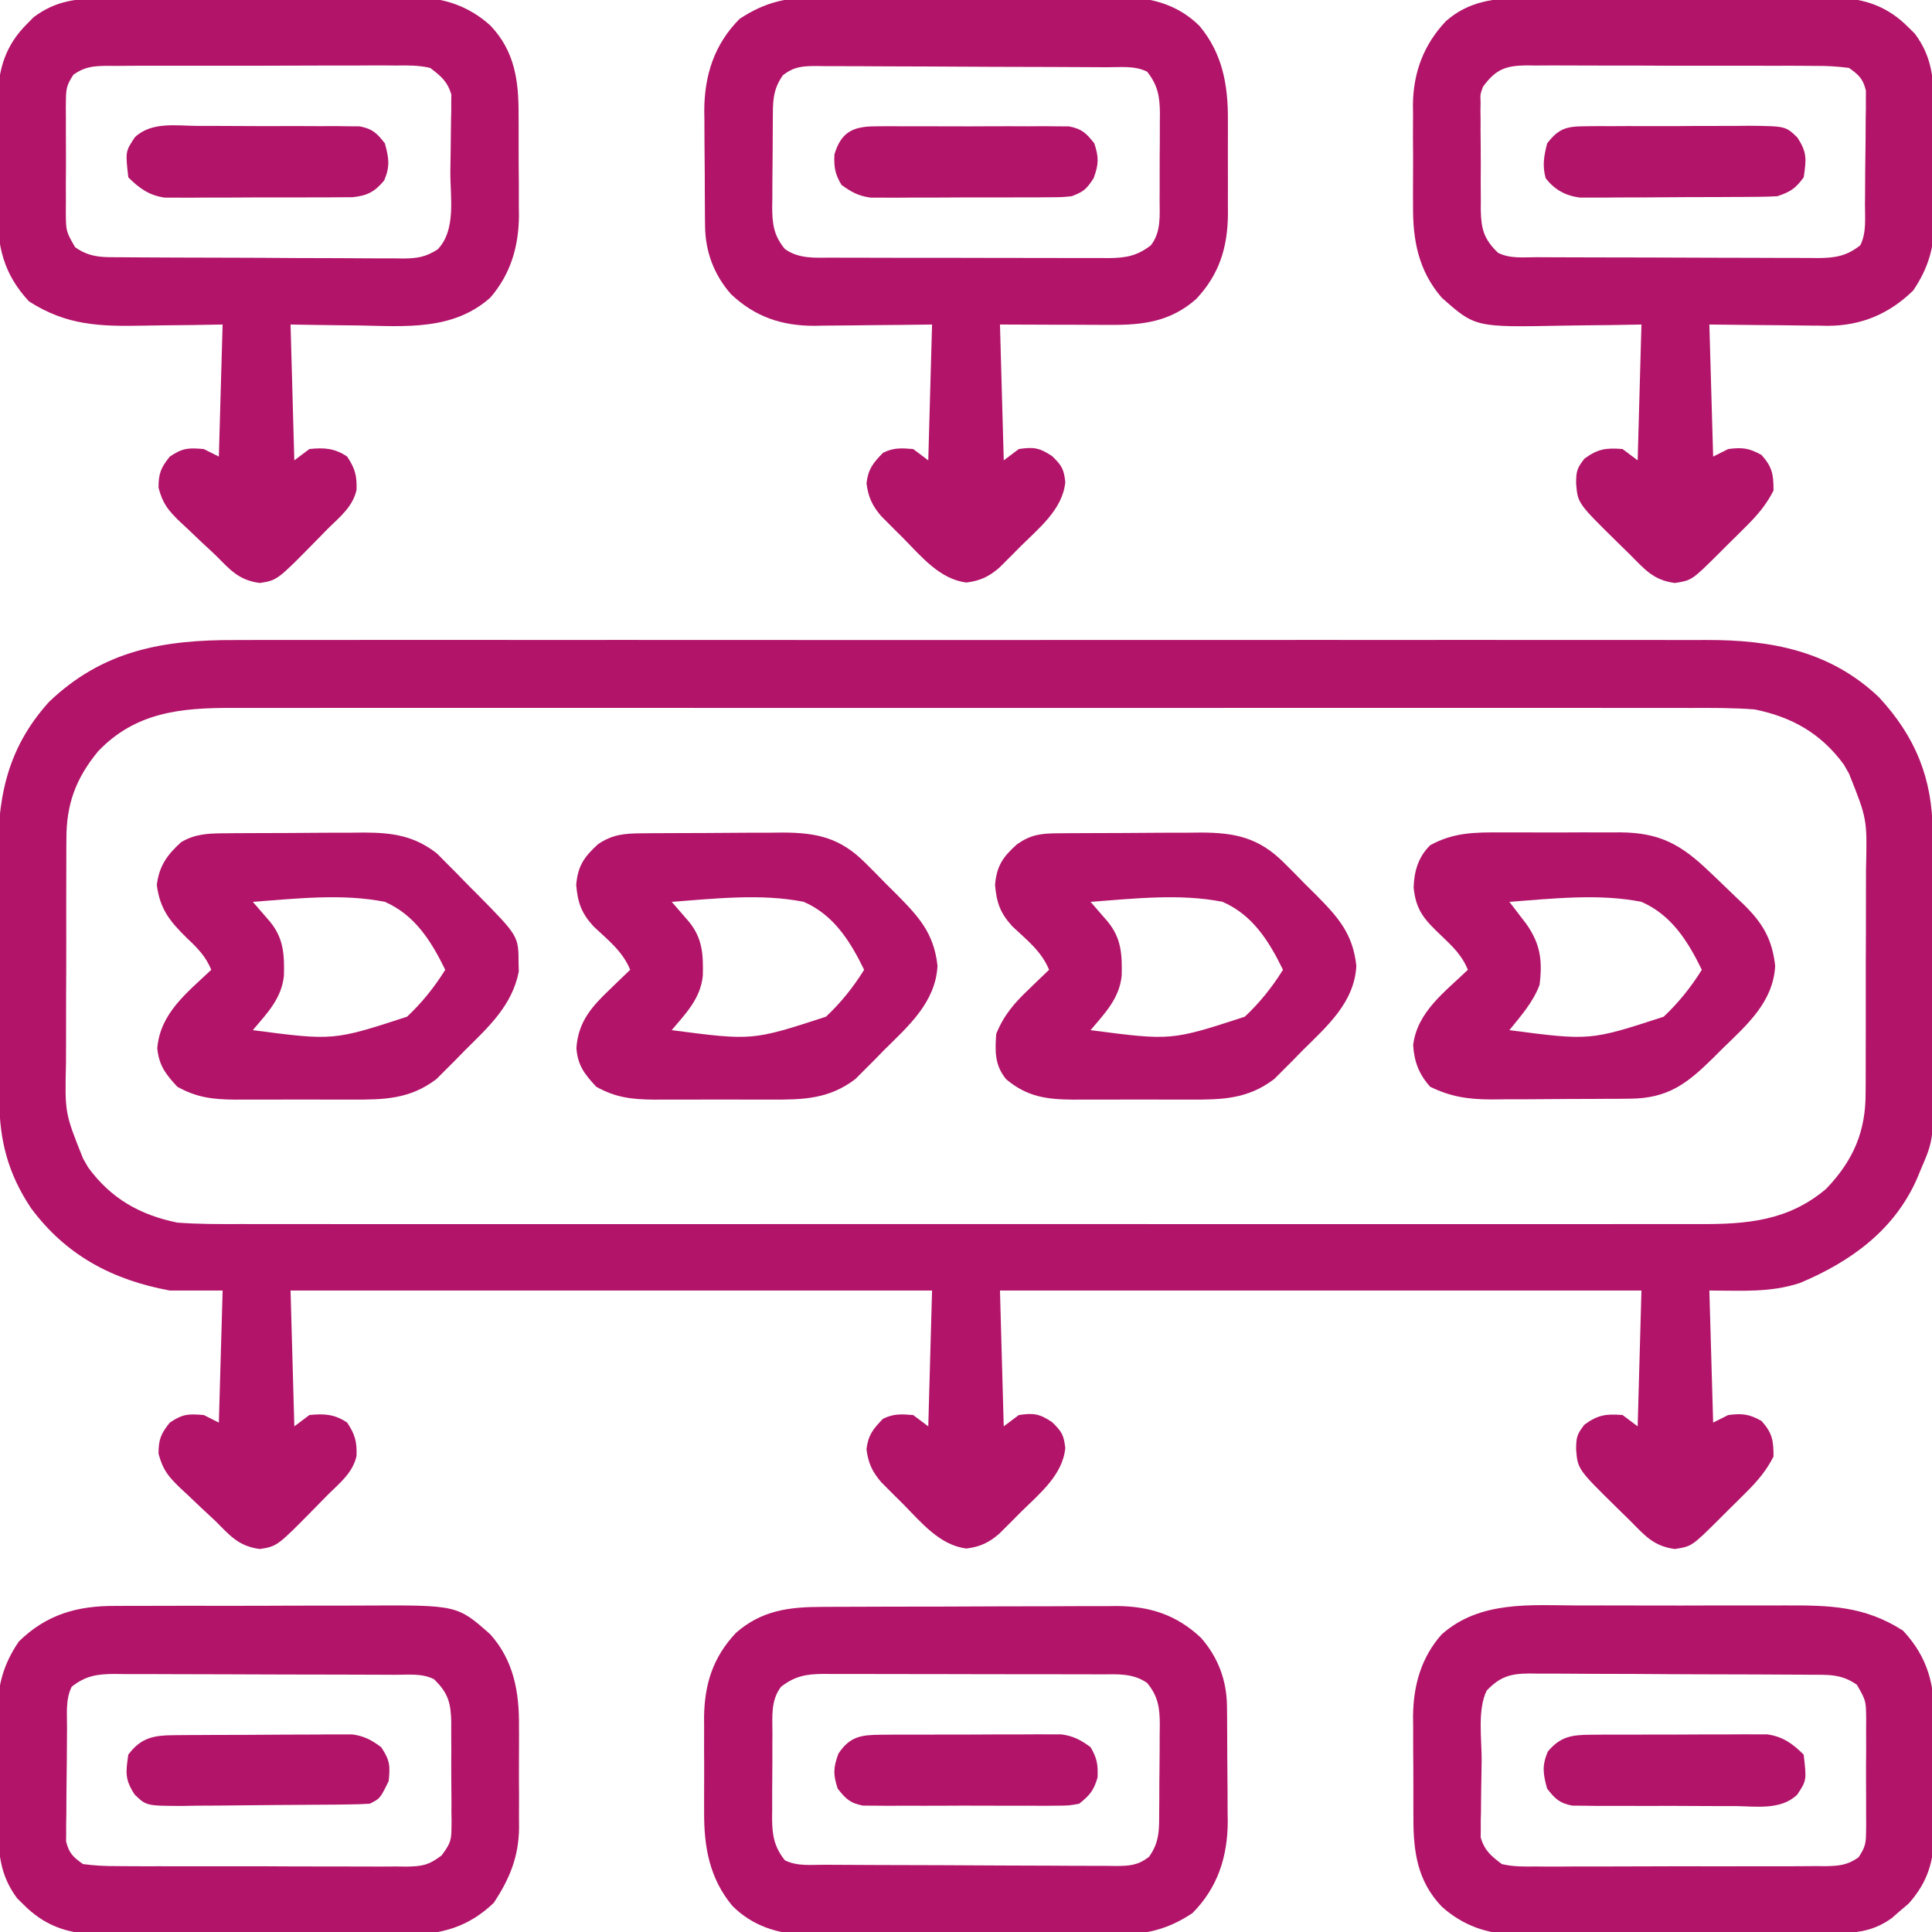
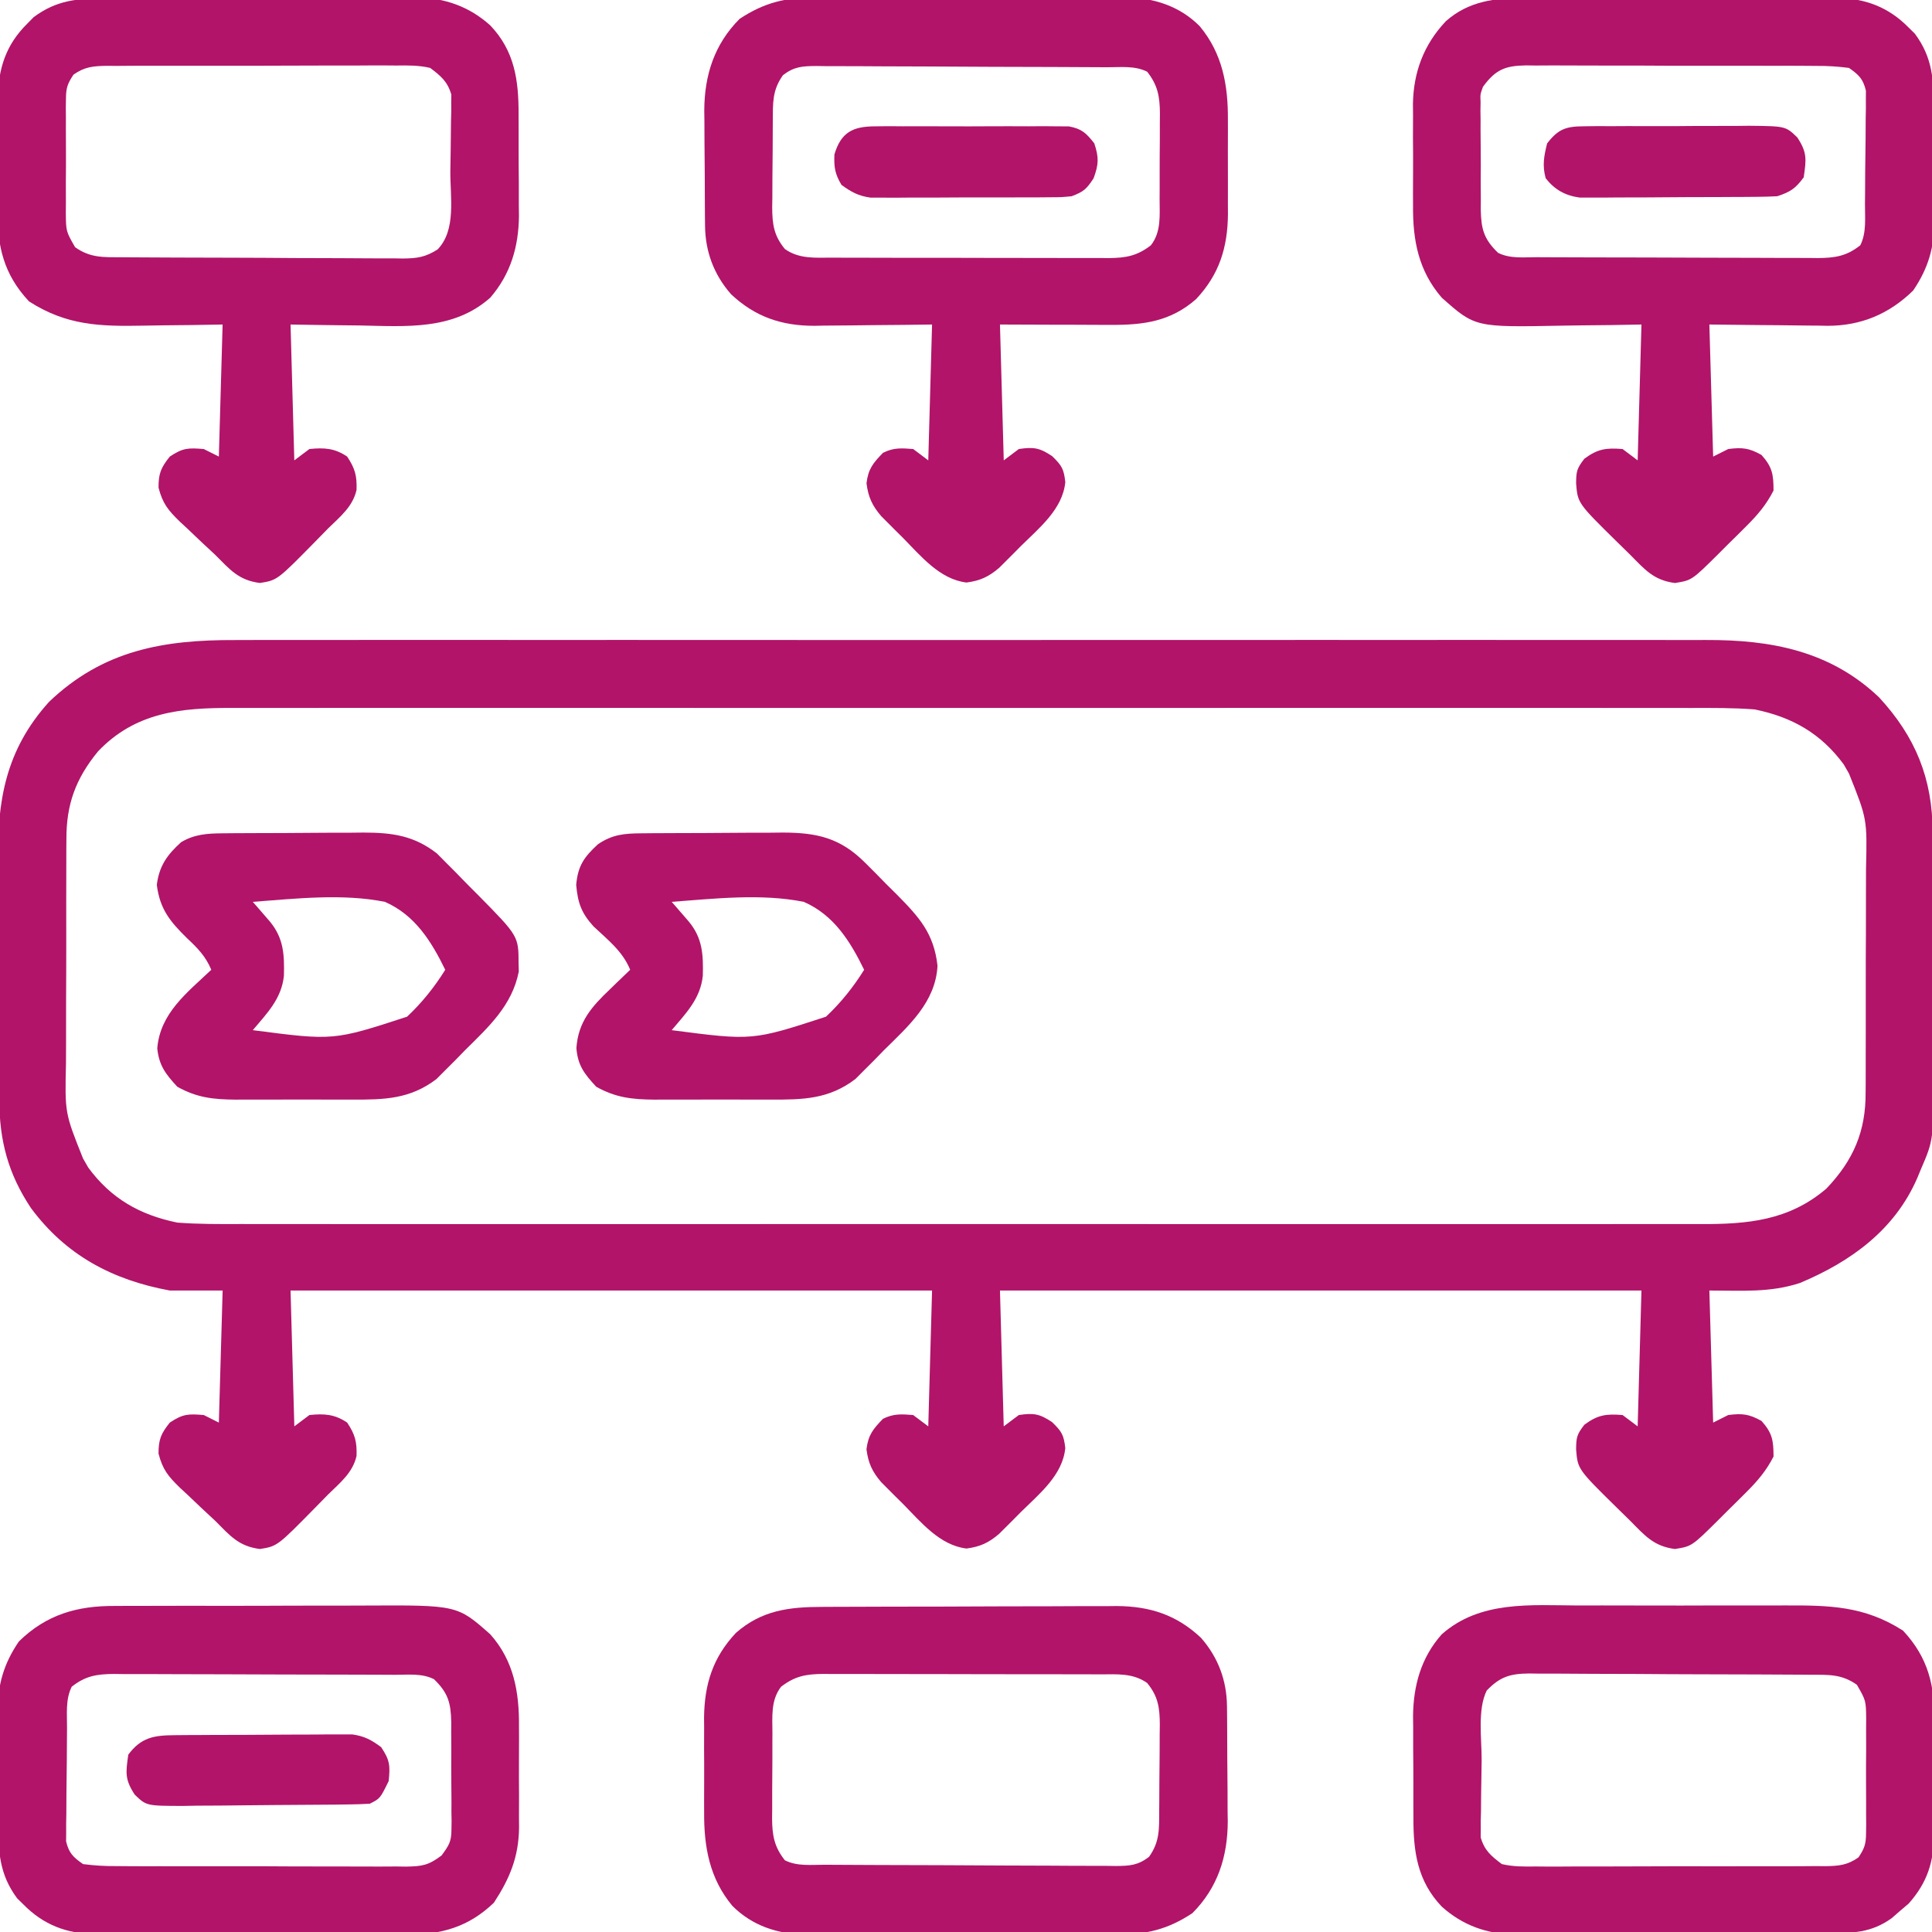
<svg xmlns="http://www.w3.org/2000/svg" width="72" height="72" viewBox="0 0 72 72" fill="none">
  <g clip-path="url(#clip0_593_711)">
    <path d="M8.773 23.853C9.018 23.852 9.263 23.852 9.508 23.851C10.178 23.849 10.847 23.85 11.517 23.851C12.24 23.852 12.964 23.851 13.687 23.849C15.103 23.848 16.519 23.848 17.935 23.849C19.086 23.85 20.237 23.85 21.388 23.85C21.552 23.85 21.716 23.85 21.885 23.85C22.218 23.849 22.551 23.849 22.884 23.849C26.007 23.848 29.129 23.849 32.251 23.852C34.928 23.854 37.606 23.853 40.283 23.851C43.394 23.849 46.505 23.848 49.617 23.849C49.948 23.85 50.28 23.85 50.612 23.85C50.776 23.85 50.939 23.85 51.107 23.85C52.256 23.85 53.406 23.85 54.555 23.849C55.956 23.848 57.357 23.848 58.758 23.85C59.473 23.851 60.187 23.852 60.902 23.85C61.557 23.849 62.211 23.85 62.866 23.852C63.102 23.852 63.338 23.852 63.575 23.851C65.999 23.841 68.209 24.256 70.027 25.988C71.384 27.455 72.02 29.02 72.023 31.006C72.023 31.125 72.024 31.243 72.025 31.365C72.027 31.756 72.028 32.148 72.029 32.539C72.03 32.812 72.03 33.085 72.031 33.358C72.033 33.931 72.034 34.503 72.034 35.075C72.035 35.806 72.038 36.537 72.042 37.268C72.045 37.832 72.046 38.397 72.046 38.961C72.046 39.23 72.047 39.499 72.049 39.769C72.066 42.465 72.066 42.465 71.578 43.594C71.537 43.693 71.497 43.791 71.455 43.893C70.614 45.838 68.975 47.017 67.078 47.813C65.956 48.181 64.903 48.094 63.703 48.094C63.75 49.718 63.796 51.342 63.844 53.016C64.03 52.923 64.215 52.83 64.406 52.734C64.931 52.667 65.181 52.696 65.646 52.954C66.049 53.403 66.094 53.682 66.094 54.281C65.829 54.803 65.5 55.191 65.087 55.602C64.975 55.713 64.864 55.825 64.749 55.939C64.575 56.111 64.575 56.111 64.398 56.285C64.281 56.402 64.165 56.518 64.045 56.638C63.049 57.626 63.049 57.626 62.42 57.727C61.626 57.624 61.301 57.228 60.75 56.672C60.593 56.518 60.435 56.364 60.277 56.209C58.797 54.754 58.797 54.754 58.737 54.018C58.742 53.568 58.759 53.467 59.045 53.095C59.543 52.728 59.849 52.685 60.469 52.734C60.655 52.874 60.84 53.013 61.031 53.156C61.078 51.486 61.124 49.815 61.172 48.094C53.283 48.094 45.394 48.094 37.266 48.094C37.312 49.764 37.359 51.435 37.406 53.156C37.592 53.017 37.778 52.878 37.969 52.734C38.521 52.652 38.74 52.686 39.208 52.998C39.567 53.347 39.644 53.471 39.7 53.965C39.603 54.977 38.728 55.675 38.039 56.355C37.946 56.45 37.852 56.544 37.756 56.642C37.62 56.777 37.62 56.777 37.481 56.916C37.399 56.997 37.318 57.079 37.233 57.163C36.843 57.496 36.526 57.643 36.018 57.709C35.017 57.589 34.321 56.723 33.645 56.039C33.55 55.946 33.456 55.852 33.358 55.756C33.223 55.62 33.223 55.62 33.084 55.481C33.003 55.399 32.921 55.317 32.837 55.233C32.501 54.839 32.357 54.523 32.291 54.009C32.357 53.475 32.536 53.257 32.906 52.875C33.301 52.678 33.594 52.699 34.031 52.734C34.217 52.874 34.403 53.013 34.594 53.156C34.64 51.486 34.687 49.815 34.735 48.094C26.846 48.094 18.956 48.094 10.828 48.094C10.875 49.764 10.921 51.435 10.969 53.156C11.155 53.017 11.34 52.878 11.531 52.734C12.081 52.677 12.475 52.702 12.938 53.016C13.231 53.456 13.306 53.732 13.287 54.259C13.147 54.881 12.677 55.255 12.235 55.688C12.08 55.845 11.926 56.002 11.772 56.16C10.335 57.623 10.335 57.623 9.686 57.727C8.887 57.624 8.572 57.228 8.016 56.672C7.848 56.515 7.68 56.359 7.512 56.203C7.331 56.031 7.15 55.859 6.97 55.688C6.882 55.606 6.793 55.524 6.702 55.44C6.267 55.014 6.067 54.778 5.908 54.174C5.906 53.644 6 53.426 6.328 53.016C6.819 52.689 7.018 52.687 7.594 52.734C7.78 52.827 7.965 52.92 8.156 53.016C8.203 51.392 8.249 49.767 8.297 48.094C7.647 48.094 6.998 48.094 6.328 48.094C4.19 47.701 2.456 46.781 1.152 45.018C0.301 43.737 -0.019 42.515 -0.027 40.99C-0.028 40.871 -0.029 40.752 -0.03 40.629C-0.034 40.236 -0.036 39.843 -0.038 39.45C-0.039 39.248 -0.039 39.248 -0.041 39.041C-0.044 38.326 -0.047 37.611 -0.049 36.895C-0.051 36.307 -0.055 35.718 -0.061 35.129C-0.068 34.415 -0.071 33.702 -0.072 32.988C-0.073 32.717 -0.075 32.447 -0.078 32.176C-0.106 29.852 0.203 27.955 1.828 26.156C3.84 24.233 6.088 23.841 8.773 23.853ZM3.655 28C2.819 29.016 2.467 29.985 2.475 31.286C2.474 31.399 2.473 31.512 2.472 31.629C2.469 32.001 2.47 32.372 2.47 32.743C2.47 33.003 2.469 33.264 2.468 33.524C2.467 34.068 2.467 34.612 2.469 35.156C2.47 35.851 2.467 36.545 2.463 37.24C2.461 37.777 2.461 38.314 2.462 38.851C2.462 39.107 2.461 39.363 2.459 39.619C2.416 41.477 2.416 41.477 3.094 43.172C3.19 43.34 3.19 43.34 3.289 43.512C4.138 44.668 5.214 45.278 6.61 45.563C7.407 45.623 8.202 45.62 9.001 45.616C9.243 45.617 9.486 45.617 9.729 45.618C10.393 45.62 11.057 45.619 11.722 45.618C12.439 45.617 13.156 45.618 13.874 45.619C15.278 45.621 16.683 45.621 18.087 45.62C19.229 45.619 20.37 45.619 21.512 45.619C21.756 45.619 21.756 45.619 22.004 45.619C22.335 45.619 22.665 45.62 22.995 45.62C26.09 45.621 29.186 45.619 32.282 45.617C34.937 45.615 37.593 45.616 40.248 45.618C43.333 45.62 46.417 45.621 49.502 45.619C49.831 45.619 50.16 45.619 50.489 45.619C50.65 45.619 50.812 45.619 50.979 45.619C52.119 45.618 53.259 45.619 54.399 45.62C55.789 45.621 57.178 45.621 58.568 45.619C59.276 45.618 59.985 45.617 60.694 45.618C61.343 45.62 61.992 45.619 62.641 45.617C62.876 45.616 63.11 45.617 63.345 45.618C65.12 45.625 66.66 45.494 68.063 44.297C69.07 43.241 69.534 42.163 69.526 40.714C69.527 40.601 69.528 40.488 69.529 40.371C69.531 39.999 69.531 39.628 69.53 39.257C69.531 38.997 69.531 38.737 69.532 38.476C69.533 37.932 69.533 37.388 69.532 36.844C69.53 36.149 69.533 35.455 69.537 34.76C69.54 34.223 69.54 33.686 69.539 33.149C69.539 32.893 69.54 32.637 69.541 32.381C69.585 30.524 69.585 30.524 68.906 28.828C68.842 28.716 68.778 28.604 68.711 28.488C67.862 27.333 66.786 26.722 65.391 26.438C64.594 26.377 63.799 26.381 63 26.384C62.757 26.384 62.514 26.383 62.272 26.382C61.607 26.38 60.943 26.381 60.279 26.382C59.561 26.383 58.844 26.382 58.126 26.381C56.722 26.379 55.318 26.379 53.913 26.381C52.772 26.381 51.63 26.382 50.489 26.381C50.326 26.381 50.163 26.381 49.996 26.381C49.666 26.381 49.336 26.381 49.005 26.381C45.91 26.379 42.814 26.381 39.719 26.383C37.063 26.385 34.408 26.384 31.753 26.383C28.668 26.38 25.583 26.379 22.499 26.381C22.17 26.381 21.841 26.381 21.512 26.381C21.35 26.381 21.188 26.381 21.021 26.381C19.881 26.382 18.741 26.381 17.601 26.38C16.212 26.379 14.822 26.379 13.433 26.381C12.724 26.383 12.015 26.383 11.306 26.382C10.657 26.38 10.008 26.381 9.359 26.383C9.124 26.384 8.89 26.384 8.656 26.383C6.74 26.375 5.046 26.541 3.655 28Z" fill="#B21469" />
    <path d="M30.398 -0.091C30.533 -0.092 30.668 -0.093 30.807 -0.095C31.249 -0.098 31.691 -0.096 32.133 -0.093C32.443 -0.094 32.753 -0.095 33.063 -0.095C33.711 -0.096 34.359 -0.095 35.006 -0.092C35.834 -0.088 36.661 -0.09 37.489 -0.094C38.128 -0.097 38.767 -0.096 39.407 -0.094C39.712 -0.094 40.017 -0.094 40.322 -0.096C40.749 -0.098 41.176 -0.095 41.604 -0.091C41.79 -0.093 41.79 -0.093 41.98 -0.095C43.012 -0.078 43.966 0.229 44.709 0.975C45.557 1.994 45.769 3.171 45.76 4.465C45.76 4.654 45.76 4.654 45.761 4.848C45.761 5.113 45.761 5.378 45.759 5.643C45.757 6.046 45.759 6.448 45.761 6.851C45.761 7.11 45.761 7.37 45.76 7.629C45.761 7.748 45.761 7.866 45.762 7.989C45.748 9.237 45.435 10.232 44.574 11.148C43.622 11.983 42.613 12.115 41.386 12.107C41.268 12.107 41.151 12.107 41.029 12.107C40.654 12.106 40.278 12.104 39.903 12.102C39.648 12.102 39.393 12.101 39.138 12.101C38.514 12.099 37.89 12.096 37.266 12.094C37.313 13.764 37.359 15.435 37.407 17.156C37.685 16.947 37.685 16.947 37.969 16.734C38.522 16.652 38.74 16.686 39.209 16.998C39.568 17.347 39.645 17.471 39.701 17.965C39.603 18.977 38.728 19.675 38.04 20.355C37.9 20.497 37.9 20.497 37.757 20.642C37.666 20.732 37.575 20.823 37.482 20.916C37.4 20.997 37.318 21.079 37.234 21.163C36.843 21.496 36.527 21.643 36.018 21.709C35.018 21.589 34.321 20.723 33.645 20.039C33.551 19.946 33.456 19.852 33.359 19.756C33.223 19.62 33.223 19.62 33.085 19.481C33.003 19.399 32.922 19.317 32.838 19.233C32.502 18.839 32.357 18.523 32.292 18.009C32.357 17.474 32.536 17.257 32.907 16.875C33.302 16.677 33.594 16.699 34.032 16.734C34.218 16.874 34.403 17.013 34.594 17.156C34.641 15.486 34.687 13.815 34.735 12.094C34.364 12.099 33.993 12.104 33.611 12.108C33.248 12.112 32.885 12.114 32.521 12.117C32.271 12.119 32.02 12.122 31.77 12.126C31.408 12.131 31.046 12.133 30.684 12.135C30.573 12.137 30.463 12.139 30.349 12.142C29.123 12.142 28.14 11.807 27.243 10.964C26.606 10.237 26.284 9.377 26.275 8.414C26.273 8.3 26.272 8.186 26.271 8.068C26.27 7.946 26.27 7.824 26.269 7.698C26.268 7.57 26.267 7.443 26.267 7.312C26.265 7.042 26.264 6.773 26.264 6.504C26.262 6.095 26.258 5.686 26.254 5.277C26.253 5.014 26.252 4.752 26.251 4.49C26.25 4.369 26.248 4.248 26.246 4.123C26.251 2.803 26.62 1.65 27.563 0.703C28.484 0.092 29.308 -0.104 30.398 -0.091ZM29.181 2.799C28.776 3.362 28.804 3.842 28.8 4.516C28.799 4.629 28.799 4.743 28.798 4.86C28.796 5.1 28.796 5.34 28.795 5.581C28.794 5.947 28.789 6.314 28.785 6.68C28.784 6.914 28.783 7.148 28.783 7.381C28.781 7.49 28.779 7.6 28.777 7.712C28.78 8.354 28.837 8.781 29.251 9.281C29.784 9.657 30.376 9.603 31.002 9.601C31.122 9.602 31.241 9.603 31.364 9.603C31.76 9.605 32.155 9.605 32.55 9.605C32.825 9.605 33.1 9.606 33.375 9.607C33.952 9.608 34.528 9.608 35.104 9.607C35.842 9.606 36.581 9.608 37.319 9.612C37.887 9.614 38.455 9.614 39.023 9.613C39.295 9.614 39.567 9.614 39.839 9.616C40.22 9.617 40.6 9.616 40.981 9.615C41.093 9.616 41.206 9.617 41.322 9.618C41.964 9.612 42.379 9.537 42.891 9.141C43.283 8.636 43.215 8.021 43.215 7.41C43.216 7.24 43.216 7.24 43.217 7.067C43.217 6.829 43.218 6.59 43.217 6.351C43.216 5.987 43.22 5.623 43.223 5.259C43.224 5.027 43.224 4.794 43.224 4.562C43.225 4.454 43.226 4.345 43.227 4.233C43.222 3.595 43.149 3.178 42.751 2.672C42.286 2.44 41.769 2.508 41.259 2.506C41.133 2.505 41.008 2.504 40.879 2.504C40.463 2.501 40.047 2.499 39.632 2.498C39.49 2.497 39.348 2.497 39.202 2.496C38.452 2.493 37.702 2.491 36.952 2.49C36.176 2.488 35.4 2.483 34.624 2.478C34.028 2.474 33.433 2.473 32.837 2.472C32.551 2.472 32.265 2.47 31.979 2.467C31.579 2.464 31.179 2.464 30.779 2.465C30.66 2.463 30.542 2.462 30.42 2.46C29.902 2.464 29.599 2.48 29.181 2.799Z" fill="#B21469" />
    <path d="M56.823 -0.073C56.959 -0.074 57.094 -0.075 57.234 -0.076C57.678 -0.078 58.122 -0.077 58.566 -0.075C58.877 -0.075 59.188 -0.076 59.499 -0.076C60.149 -0.077 60.798 -0.076 61.448 -0.073C62.279 -0.07 63.11 -0.072 63.941 -0.075C64.583 -0.077 65.224 -0.077 65.865 -0.075C66.171 -0.075 66.478 -0.075 66.784 -0.077C67.213 -0.078 67.641 -0.076 68.07 -0.073C68.196 -0.074 68.321 -0.075 68.45 -0.076C69.509 -0.062 70.378 0.262 71.13 1.028C71.206 1.103 71.282 1.178 71.361 1.255C72.03 2.154 72.066 3 72.066 4.085C72.067 4.233 72.068 4.382 72.069 4.534C72.071 4.847 72.071 5.16 72.07 5.472C72.07 5.947 72.076 6.422 72.082 6.897C72.083 7.202 72.084 7.507 72.084 7.812C72.086 7.952 72.088 8.093 72.091 8.237C72.081 9.231 71.861 10.001 71.297 10.828C70.403 11.703 69.351 12.142 68.105 12.142C67.994 12.139 67.882 12.137 67.768 12.135C67.593 12.134 67.593 12.134 67.413 12.133C67.044 12.131 66.674 12.126 66.305 12.12C66.052 12.118 65.8 12.116 65.548 12.114C64.933 12.11 64.318 12.102 63.703 12.094C63.75 13.718 63.796 15.342 63.844 17.016C64.029 16.923 64.215 16.83 64.406 16.734C64.93 16.667 65.181 16.696 65.645 16.954C66.049 17.403 66.094 17.682 66.094 18.281C65.829 18.803 65.5 19.191 65.087 19.602C64.975 19.713 64.864 19.824 64.749 19.939C64.633 20.053 64.517 20.168 64.397 20.285C64.281 20.401 64.165 20.518 64.045 20.638C63.049 21.626 63.049 21.626 62.42 21.727C61.626 21.624 61.301 21.228 60.75 20.672C60.593 20.517 60.435 20.363 60.277 20.209C58.797 18.753 58.797 18.753 58.737 18.017C58.741 17.567 58.759 17.467 59.045 17.095C59.543 16.728 59.849 16.685 60.469 16.734C60.654 16.874 60.84 17.013 61.031 17.156C61.078 15.486 61.124 13.815 61.172 12.094C60.804 12.1 60.436 12.107 60.057 12.114C59.696 12.118 59.335 12.121 58.974 12.125C58.725 12.127 58.477 12.131 58.228 12.136C54.974 12.199 54.974 12.199 53.728 11.092C52.862 10.088 52.648 8.954 52.66 7.663C52.659 7.528 52.659 7.393 52.658 7.253C52.658 6.969 52.659 6.685 52.661 6.4C52.664 5.968 52.661 5.537 52.657 5.104C52.658 4.827 52.659 4.549 52.66 4.271C52.658 4.08 52.658 4.08 52.656 3.885C52.673 2.694 53.058 1.663 53.884 0.789C54.733 0.038 55.732 -0.083 56.823 -0.073ZM55.266 3.234C55.163 3.517 55.163 3.517 55.177 3.806C55.175 3.914 55.173 4.021 55.172 4.132C55.173 4.246 55.175 4.36 55.177 4.478C55.177 4.597 55.176 4.716 55.176 4.839C55.176 5.09 55.178 5.341 55.182 5.592C55.187 5.975 55.185 6.358 55.182 6.742C55.183 6.986 55.184 7.231 55.186 7.475C55.185 7.589 55.185 7.703 55.184 7.821C55.199 8.529 55.295 8.909 55.828 9.422C56.282 9.649 56.78 9.584 57.279 9.585C57.461 9.586 57.461 9.586 57.646 9.587C58.047 9.589 58.449 9.59 58.85 9.591C59.129 9.592 59.407 9.593 59.685 9.593C60.27 9.595 60.855 9.596 61.439 9.596C62.188 9.597 62.937 9.6 63.686 9.604C64.262 9.607 64.838 9.608 65.413 9.608C65.689 9.608 65.965 9.61 66.241 9.611C66.628 9.614 67.014 9.614 67.401 9.613C67.515 9.614 67.629 9.615 67.746 9.617C68.391 9.612 68.817 9.546 69.328 9.141C69.567 8.662 69.498 8.117 69.502 7.59C69.504 7.401 69.504 7.401 69.506 7.208C69.508 6.94 69.509 6.673 69.51 6.406C69.513 5.997 69.519 5.588 69.525 5.179C69.526 4.919 69.528 4.66 69.529 4.4C69.532 4.216 69.532 4.216 69.536 4.029C69.536 3.915 69.535 3.8 69.535 3.682C69.536 3.532 69.536 3.532 69.537 3.378C69.431 2.939 69.276 2.791 68.906 2.531C68.476 2.475 68.096 2.453 67.666 2.456C67.541 2.455 67.416 2.454 67.287 2.453C66.873 2.449 66.46 2.45 66.046 2.452C65.758 2.451 65.471 2.45 65.183 2.449C64.581 2.447 63.978 2.448 63.375 2.45C62.603 2.453 61.83 2.449 61.058 2.444C60.464 2.441 59.87 2.441 59.276 2.443C58.991 2.443 58.707 2.442 58.422 2.44C58.024 2.437 57.626 2.439 57.227 2.442C57.051 2.44 57.051 2.44 56.871 2.437C56.104 2.45 55.741 2.583 55.266 3.234Z" fill="#B21469" />
    <path d="M3.911 -0.059C4.046 -0.06 4.181 -0.062 4.32 -0.063C4.765 -0.066 5.209 -0.066 5.654 -0.066C5.964 -0.067 6.275 -0.068 6.585 -0.069C7.236 -0.071 7.886 -0.071 8.536 -0.071C9.367 -0.07 10.197 -0.074 11.028 -0.08C11.669 -0.083 12.311 -0.084 12.952 -0.083C13.258 -0.083 13.564 -0.085 13.87 -0.087C14.3 -0.09 14.729 -0.089 15.159 -0.087C15.346 -0.089 15.346 -0.089 15.537 -0.092C16.576 -0.078 17.488 0.243 18.27 0.946C19.179 1.898 19.33 2.995 19.326 4.257C19.327 4.393 19.328 4.528 19.328 4.668C19.329 4.953 19.329 5.238 19.328 5.524C19.327 5.957 19.331 6.389 19.335 6.822C19.335 7.101 19.335 7.38 19.335 7.658C19.337 7.786 19.338 7.914 19.34 8.045C19.328 9.195 19.032 10.21 18.272 11.092C16.891 12.319 15.129 12.163 13.403 12.129C13.153 12.126 12.902 12.123 12.652 12.121C12.044 12.115 11.436 12.104 10.828 12.094C10.874 13.764 10.921 15.435 10.968 17.156C11.247 16.947 11.247 16.947 11.531 16.734C12.081 16.677 12.475 16.702 12.937 17.015C13.231 17.456 13.306 17.732 13.287 18.259C13.147 18.881 12.676 19.255 12.234 19.687C12.08 19.845 11.925 20.002 11.771 20.16C10.334 21.623 10.334 21.623 9.685 21.726C8.887 21.623 8.572 21.228 8.015 20.672C7.847 20.515 7.679 20.359 7.511 20.203C7.33 20.031 7.15 19.859 6.969 19.687C6.881 19.606 6.793 19.524 6.702 19.44C6.266 19.014 6.066 18.777 5.908 18.174C5.906 17.644 5.999 17.426 6.328 17.015C6.818 16.689 7.017 16.687 7.593 16.734C7.779 16.827 7.965 16.92 8.156 17.015C8.202 15.391 8.249 13.767 8.296 12.094C7.927 12.1 7.558 12.107 7.177 12.113C6.815 12.118 6.453 12.121 6.091 12.124C5.841 12.127 5.591 12.131 5.342 12.136C3.72 12.167 2.482 12.132 1.081 11.232C0.134 10.219 -0.107 9.171 -0.089 7.817C-0.089 7.668 -0.089 7.52 -0.09 7.367C-0.09 7.056 -0.088 6.745 -0.084 6.433C-0.079 5.959 -0.081 5.485 -0.084 5.011C-0.083 4.707 -0.082 4.403 -0.08 4.099C-0.081 3.958 -0.081 3.818 -0.082 3.673C-0.064 2.557 0.215 1.667 1.028 0.87C1.103 0.794 1.178 0.717 1.255 0.639C2.104 0.007 2.886 -0.063 3.911 -0.059ZM2.739 2.781C2.515 3.118 2.46 3.278 2.458 3.678C2.456 3.791 2.455 3.905 2.453 4.022C2.454 4.143 2.455 4.265 2.456 4.39C2.456 4.516 2.455 4.642 2.455 4.771C2.454 5.037 2.455 5.303 2.458 5.569C2.461 5.975 2.458 6.381 2.454 6.788C2.454 7.046 2.455 7.305 2.456 7.563C2.455 7.684 2.454 7.806 2.453 7.931C2.46 8.623 2.46 8.623 2.799 9.213C3.372 9.619 3.863 9.585 4.544 9.587C4.665 9.588 4.786 9.589 4.911 9.59C5.312 9.593 5.714 9.594 6.115 9.596C6.252 9.596 6.389 9.597 6.53 9.598C7.255 9.601 7.98 9.603 8.704 9.604C9.454 9.605 10.203 9.61 10.952 9.616C11.527 9.62 12.103 9.621 12.678 9.621C12.954 9.622 13.23 9.624 13.507 9.626C13.893 9.63 14.28 9.629 14.666 9.628C14.78 9.63 14.894 9.632 15.012 9.634C15.545 9.629 15.855 9.585 16.309 9.295C17.01 8.567 16.777 7.351 16.783 6.393C16.786 6.134 16.789 5.874 16.795 5.615C16.802 5.241 16.805 4.867 16.808 4.493C16.812 4.32 16.812 4.32 16.817 4.143C16.817 4.034 16.817 3.925 16.816 3.813C16.817 3.718 16.818 3.623 16.82 3.525C16.676 3.036 16.434 2.835 16.031 2.531C15.611 2.431 15.203 2.436 14.772 2.442C14.647 2.441 14.522 2.44 14.392 2.439C13.979 2.437 13.566 2.44 13.152 2.443C12.864 2.443 12.576 2.442 12.289 2.442C11.686 2.441 11.084 2.443 10.481 2.447C9.709 2.452 8.936 2.451 8.164 2.449C7.57 2.447 6.976 2.448 6.382 2.45C6.097 2.451 5.812 2.451 5.527 2.45C5.129 2.449 4.732 2.452 4.334 2.456C4.157 2.455 4.157 2.455 3.977 2.453C3.473 2.462 3.157 2.487 2.739 2.781Z" fill="#B21469" />
    <path d="M30.648 59.884C30.775 59.883 30.902 59.882 31.033 59.882C31.453 59.88 31.873 59.879 32.293 59.878C32.585 59.877 32.878 59.876 33.17 59.875C33.784 59.874 34.398 59.873 35.011 59.873C35.795 59.872 36.58 59.868 37.364 59.864C37.969 59.862 38.573 59.861 39.178 59.861C39.467 59.86 39.756 59.859 40.045 59.857C40.45 59.855 40.856 59.855 41.261 59.856C41.438 59.854 41.438 59.854 41.619 59.852C42.859 59.861 43.849 60.182 44.757 61.036C45.395 61.763 45.717 62.623 45.726 63.586C45.727 63.7 45.728 63.814 45.73 63.932C45.731 64.115 45.731 64.115 45.732 64.302C45.733 64.43 45.733 64.557 45.734 64.688C45.736 64.958 45.736 65.227 45.737 65.496C45.738 65.905 45.743 66.314 45.747 66.723C45.748 66.986 45.749 67.248 45.749 67.51C45.751 67.631 45.753 67.752 45.755 67.877C45.75 69.197 45.38 70.35 44.438 71.297C43.517 71.908 42.693 72.104 41.603 72.091C41.468 72.092 41.333 72.094 41.194 72.095C40.751 72.098 40.309 72.096 39.867 72.094C39.557 72.094 39.247 72.095 38.938 72.096C38.29 72.097 37.642 72.095 36.994 72.092C36.167 72.088 35.34 72.09 34.512 72.094C33.873 72.097 33.233 72.096 32.594 72.094C32.289 72.094 31.984 72.094 31.679 72.096C31.251 72.098 30.824 72.095 30.397 72.091C30.273 72.093 30.148 72.094 30.02 72.095C28.988 72.078 28.035 71.771 27.292 71.025C26.443 70.006 26.232 68.829 26.241 67.535C26.241 67.409 26.24 67.283 26.24 67.153C26.239 66.887 26.24 66.622 26.242 66.357C26.244 65.954 26.242 65.552 26.239 65.149C26.239 64.89 26.24 64.63 26.241 64.371C26.24 64.252 26.239 64.134 26.238 64.011C26.253 62.763 26.566 61.768 27.426 60.852C28.388 60.009 29.41 59.885 30.648 59.884ZM29.109 62.859C28.718 63.364 28.785 63.979 28.786 64.59C28.785 64.703 28.785 64.816 28.784 64.933C28.783 65.171 28.783 65.41 28.784 65.649C28.784 66.013 28.781 66.377 28.777 66.741C28.777 66.974 28.777 67.206 28.777 67.438C28.776 67.546 28.774 67.655 28.773 67.767C28.779 68.405 28.851 68.822 29.25 69.328C29.714 69.56 30.232 69.492 30.742 69.494C30.867 69.495 30.992 69.496 31.122 69.496C31.538 69.499 31.953 69.501 32.369 69.502C32.582 69.503 32.582 69.503 32.799 69.504C33.549 69.507 34.299 69.509 35.049 69.51C35.825 69.512 36.601 69.517 37.377 69.522C37.972 69.526 38.568 69.527 39.164 69.528C39.45 69.528 39.736 69.53 40.022 69.533C40.422 69.536 40.822 69.536 41.222 69.535C41.4 69.538 41.4 69.538 41.581 69.54C42.098 69.536 42.401 69.52 42.819 69.201C43.224 68.638 43.197 68.158 43.2 67.484C43.201 67.371 43.202 67.257 43.203 67.141C43.204 66.9 43.205 66.66 43.206 66.419C43.207 66.053 43.211 65.686 43.216 65.32C43.217 65.086 43.218 64.853 43.218 64.619C43.221 64.455 43.221 64.455 43.223 64.288C43.221 63.646 43.163 63.219 42.75 62.719C42.217 62.343 41.624 62.397 40.999 62.399C40.879 62.398 40.76 62.398 40.636 62.397C40.241 62.395 39.846 62.395 39.45 62.395C39.175 62.395 38.9 62.394 38.625 62.394C38.049 62.392 37.473 62.392 36.897 62.393C36.158 62.394 35.42 62.392 34.682 62.388C34.114 62.386 33.546 62.386 32.978 62.387C32.706 62.386 32.434 62.386 32.161 62.384C31.781 62.383 31.4 62.384 31.019 62.385C30.907 62.384 30.795 62.383 30.679 62.382C30.037 62.388 29.622 62.463 29.109 62.859Z" fill="#B21469" />
    <path d="M58.822 59.832C59.112 59.831 59.403 59.831 59.694 59.83C60.301 59.829 60.908 59.83 61.516 59.833C62.291 59.836 63.066 59.834 63.841 59.831C64.441 59.829 65.041 59.83 65.641 59.831C65.926 59.831 66.212 59.831 66.498 59.83C68.168 59.824 69.477 59.843 70.919 60.768C71.866 61.781 72.107 62.829 72.089 64.183C72.089 64.332 72.09 64.48 72.09 64.633C72.09 64.944 72.088 65.255 72.084 65.567C72.079 66.041 72.081 66.515 72.084 66.989C72.083 67.293 72.082 67.597 72.08 67.901C72.081 68.042 72.081 68.182 72.082 68.327C72.064 69.385 71.838 70.142 71.131 70.94C71.026 71.029 70.922 71.118 70.814 71.209C70.657 71.346 70.657 71.346 70.498 71.485C69.729 72.037 69.036 72.043 68.121 72.043C67.986 72.044 67.851 72.046 67.712 72.047C67.266 72.05 66.82 72.051 66.374 72.052C66.063 72.053 65.752 72.055 65.441 72.056C64.789 72.058 64.137 72.059 63.485 72.06C62.652 72.061 61.819 72.066 60.986 72.072C60.344 72.077 59.701 72.078 59.059 72.078C58.752 72.078 58.445 72.08 58.138 72.083C57.707 72.087 57.277 72.086 56.846 72.084C56.721 72.087 56.595 72.089 56.466 72.091C55.425 72.079 54.514 71.758 53.73 71.054C52.821 70.102 52.67 69.005 52.674 67.743C52.673 67.607 52.672 67.472 52.672 67.332C52.671 67.047 52.671 66.762 52.672 66.476C52.673 66.043 52.669 65.611 52.665 65.178C52.664 64.899 52.664 64.62 52.665 64.341C52.663 64.214 52.662 64.086 52.66 63.955C52.672 62.817 52.959 61.773 53.728 60.908C55.155 59.643 57.038 59.823 58.822 59.832ZM55.407 63C55.052 63.709 55.222 64.818 55.217 65.607C55.214 65.866 55.211 66.126 55.205 66.385C55.197 66.759 55.194 67.133 55.192 67.507C55.189 67.623 55.186 67.738 55.183 67.857C55.183 67.966 55.184 68.075 55.184 68.187C55.183 68.282 55.182 68.377 55.181 68.475C55.324 68.964 55.566 69.165 55.969 69.469C56.389 69.569 56.797 69.564 57.228 69.558C57.416 69.559 57.416 69.559 57.608 69.561C58.021 69.563 58.434 69.56 58.848 69.557C59.136 69.557 59.423 69.558 59.711 69.558C60.314 69.559 60.916 69.557 61.519 69.553C62.291 69.548 63.064 69.549 63.836 69.552C64.43 69.553 65.024 69.552 65.618 69.55C65.903 69.549 66.188 69.549 66.473 69.55C66.871 69.551 67.268 69.548 67.666 69.544C67.784 69.545 67.902 69.546 68.023 69.547C68.527 69.538 68.843 69.513 69.261 69.219C69.485 68.882 69.54 68.722 69.542 68.322C69.544 68.209 69.545 68.095 69.547 67.978C69.546 67.856 69.545 67.735 69.544 67.61C69.544 67.484 69.545 67.358 69.545 67.229C69.546 66.963 69.545 66.697 69.542 66.431C69.539 66.025 69.542 65.619 69.546 65.212C69.546 64.954 69.545 64.695 69.544 64.437C69.545 64.316 69.546 64.194 69.547 64.069C69.54 63.377 69.54 63.377 69.201 62.787C68.628 62.38 68.137 62.415 67.456 62.413C67.335 62.412 67.214 62.411 67.089 62.41C66.688 62.407 66.286 62.406 65.885 62.404C65.748 62.404 65.611 62.403 65.47 62.402C64.745 62.399 64.02 62.397 63.295 62.396C62.546 62.395 61.797 62.39 61.048 62.384C60.473 62.38 59.897 62.379 59.322 62.379C59.045 62.378 58.769 62.376 58.493 62.374C58.107 62.37 57.721 62.37 57.334 62.371C57.22 62.37 57.106 62.368 56.988 62.366C56.278 62.373 55.902 62.486 55.407 63Z" fill="#B21469" />
    <path d="M4.27 59.849C4.397 59.849 4.524 59.848 4.654 59.847C5.07 59.844 5.485 59.845 5.901 59.845C6.192 59.845 6.483 59.844 6.774 59.843C7.383 59.842 7.992 59.842 8.601 59.844C9.379 59.845 10.156 59.842 10.933 59.838C11.534 59.836 12.135 59.836 12.736 59.837C13.022 59.837 13.309 59.836 13.595 59.834C17.04 59.816 17.04 59.816 18.273 60.908C19.149 61.893 19.352 63.059 19.341 64.337C19.341 64.472 19.342 64.608 19.343 64.747C19.343 65.031 19.342 65.316 19.34 65.6C19.337 66.032 19.34 66.463 19.343 66.896C19.343 67.173 19.342 67.451 19.341 67.729C19.342 67.857 19.343 67.984 19.344 68.115C19.329 69.207 18.998 70.003 18.405 70.91C17.46 71.814 16.443 72.106 15.162 72.089C14.958 72.09 14.958 72.09 14.751 72.092C14.307 72.094 13.864 72.091 13.42 72.088C13.11 72.089 12.799 72.089 12.489 72.09C11.84 72.09 11.191 72.088 10.542 72.084C9.712 72.079 8.882 72.08 8.052 72.083C7.411 72.084 6.771 72.083 6.13 72.081C5.824 72.08 5.518 72.08 5.212 72.081C4.784 72.082 4.356 72.079 3.928 72.075C3.74 72.076 3.74 72.076 3.549 72.078C2.491 72.062 1.622 71.738 0.871 70.972C0.756 70.859 0.756 70.859 0.639 70.745C-0.029 69.846 -0.065 69 -0.065 67.915C-0.066 67.767 -0.067 67.618 -0.069 67.466C-0.07 67.153 -0.07 66.84 -0.07 66.528C-0.07 66.053 -0.076 65.578 -0.082 65.103C-0.082 64.798 -0.083 64.493 -0.083 64.188C-0.085 64.048 -0.087 63.907 -0.09 63.763C-0.08 62.769 0.14 61.999 0.704 61.172C1.726 60.171 2.873 59.842 4.27 59.849ZM2.673 62.859C2.433 63.338 2.503 63.883 2.498 64.41C2.497 64.536 2.496 64.662 2.495 64.792C2.493 65.06 2.491 65.327 2.49 65.594C2.488 66.003 2.482 66.412 2.476 66.821C2.474 67.081 2.473 67.34 2.472 67.6C2.47 67.722 2.467 67.845 2.465 67.971C2.465 68.085 2.465 68.2 2.466 68.318C2.465 68.418 2.464 68.518 2.463 68.622C2.569 69.061 2.724 69.209 3.094 69.469C3.525 69.525 3.904 69.547 4.335 69.544C4.46 69.545 4.585 69.546 4.714 69.547C5.128 69.551 5.541 69.55 5.955 69.549C6.242 69.549 6.53 69.55 6.817 69.551C7.42 69.553 8.023 69.552 8.626 69.55C9.398 69.547 10.17 69.551 10.943 69.556C11.537 69.559 12.131 69.559 12.725 69.558C13.009 69.557 13.294 69.558 13.579 69.56C13.977 69.563 14.375 69.561 14.773 69.558C14.891 69.559 15.008 69.561 15.13 69.563C15.726 69.553 15.966 69.519 16.457 69.147C16.725 68.779 16.823 68.637 16.824 68.194C16.826 68.032 16.826 68.032 16.829 67.868C16.827 67.754 16.825 67.64 16.823 67.522C16.824 67.403 16.824 67.284 16.825 67.161C16.824 66.91 16.823 66.659 16.819 66.408C16.814 66.025 16.816 65.642 16.819 65.258C16.818 65.014 16.817 64.769 16.815 64.525C16.815 64.411 16.816 64.297 16.817 64.179C16.802 63.471 16.706 63.091 16.172 62.578C15.718 62.351 15.221 62.416 14.722 62.415C14.54 62.414 14.54 62.414 14.355 62.413C13.954 62.411 13.552 62.41 13.151 62.409C12.872 62.408 12.594 62.407 12.315 62.407C11.731 62.405 11.146 62.404 10.561 62.404C9.812 62.403 9.063 62.4 8.314 62.396C7.739 62.393 7.163 62.392 6.588 62.392C6.311 62.392 6.035 62.391 5.759 62.389C5.373 62.386 4.986 62.387 4.6 62.388C4.486 62.386 4.372 62.385 4.254 62.383C3.609 62.388 3.183 62.454 2.673 62.859Z" fill="#B21469" />
-     <path d="M55.942 31.022C56.101 31.022 56.26 31.021 56.423 31.021C56.757 31.021 57.091 31.021 57.426 31.023C57.936 31.025 58.446 31.023 58.956 31.02C59.282 31.021 59.607 31.021 59.933 31.022C60.084 31.021 60.236 31.02 60.393 31.02C61.866 31.033 62.654 31.477 63.703 32.484C63.781 32.558 63.858 32.631 63.938 32.706C64.205 32.959 64.468 33.213 64.731 33.469C64.86 33.591 64.86 33.591 64.992 33.716C65.69 34.406 66.044 34.994 66.155 35.991C66.089 37.332 65.107 38.191 64.204 39.067C64.085 39.186 63.966 39.305 63.843 39.428C62.863 40.394 62.155 40.933 60.746 40.945C60.609 40.946 60.471 40.947 60.33 40.949C60.11 40.95 60.11 40.95 59.886 40.95C59.657 40.952 59.657 40.952 59.424 40.953C59.102 40.954 58.78 40.955 58.458 40.956C57.967 40.957 57.477 40.961 56.986 40.966C56.672 40.967 56.359 40.968 56.045 40.968C55.899 40.97 55.754 40.971 55.603 40.973C54.736 40.971 54.081 40.883 53.297 40.5C52.881 40.033 52.702 39.568 52.664 38.944C52.822 37.7 53.84 36.975 54.703 36.141C54.483 35.6 54.138 35.275 53.719 34.875C53.094 34.28 52.767 33.94 52.682 33.073C52.701 32.464 52.857 31.936 53.297 31.5C54.172 31.019 54.957 31.017 55.942 31.022ZM56.25 33.609C56.308 33.684 56.365 33.759 56.425 33.836C56.538 33.985 56.538 33.985 56.654 34.137C56.729 34.235 56.804 34.333 56.882 34.433C57.408 35.181 57.489 35.801 57.375 36.703C57.133 37.351 56.68 37.858 56.25 38.391C59.258 38.783 59.258 38.783 62 37.89C62.554 37.368 63.02 36.787 63.422 36.141C62.902 35.078 62.295 34.1 61.172 33.609C59.584 33.293 57.852 33.49 56.25 33.609Z" fill="#B21469" />
-     <path d="M39.374 31.055C39.517 31.054 39.66 31.053 39.807 31.051C40.038 31.05 40.038 31.05 40.274 31.049C40.513 31.048 40.513 31.048 40.756 31.047C41.093 31.046 41.43 31.045 41.767 31.044C42.281 31.043 42.794 31.038 43.308 31.034C43.635 31.033 43.963 31.032 44.291 31.032C44.52 31.029 44.52 31.029 44.754 31.027C46.031 31.03 46.916 31.216 47.851 32.153C47.979 32.28 48.107 32.407 48.238 32.539C48.433 32.738 48.433 32.738 48.631 32.941C48.764 33.073 48.898 33.206 49.032 33.337C49.869 34.184 50.413 34.784 50.547 35.991C50.479 37.351 49.46 38.24 48.552 39.138C48.43 39.263 48.307 39.389 48.181 39.518C48.061 39.638 47.94 39.759 47.816 39.883C47.707 39.992 47.599 40.1 47.487 40.212C46.503 40.964 45.535 40.985 44.341 40.978C44.108 40.978 44.108 40.978 43.871 40.979C43.544 40.979 43.217 40.978 42.89 40.977C42.392 40.974 41.893 40.977 41.394 40.979C41.076 40.979 40.757 40.979 40.439 40.978C40.217 40.979 40.217 40.979 39.99 40.98C38.998 40.971 38.276 40.876 37.495 40.219C37.065 39.69 37.081 39.19 37.126 38.531C37.412 37.826 37.807 37.375 38.348 36.861C38.419 36.791 38.491 36.721 38.566 36.649C38.741 36.479 38.918 36.309 39.095 36.141C38.815 35.452 38.264 35.028 37.732 34.528C37.274 34.026 37.142 33.648 37.082 32.977C37.146 32.262 37.373 31.939 37.899 31.465C38.402 31.113 38.776 31.06 39.374 31.055ZM40.642 33.609C40.7 33.677 40.759 33.744 40.819 33.813C40.896 33.902 40.972 33.99 41.051 34.081C41.166 34.212 41.166 34.212 41.282 34.347C41.795 34.97 41.82 35.58 41.802 36.362C41.713 37.219 41.173 37.761 40.642 38.391C43.649 38.783 43.649 38.783 46.391 37.889C46.946 37.368 47.412 36.787 47.813 36.141C47.293 35.078 46.687 34.1 45.563 33.609C43.976 33.292 42.244 33.49 40.642 33.609Z" fill="#B21469" />
    <path d="M23.909 31.055C24.118 31.053 24.118 31.053 24.332 31.051C24.558 31.05 24.558 31.05 24.788 31.049C24.944 31.049 25.1 31.048 25.26 31.047C25.59 31.046 25.919 31.045 26.249 31.044C26.751 31.043 27.253 31.038 27.755 31.034C28.076 31.033 28.396 31.032 28.717 31.032C28.866 31.03 29.016 31.028 29.169 31.027C30.452 31.03 31.316 31.225 32.242 32.153C32.37 32.28 32.497 32.407 32.629 32.539C32.823 32.738 32.823 32.738 33.022 32.941C33.155 33.073 33.288 33.206 33.422 33.337C34.259 34.184 34.803 34.784 34.938 35.991C34.869 37.351 33.851 38.24 32.942 39.138C32.82 39.263 32.698 39.389 32.572 39.518C32.451 39.638 32.331 39.759 32.206 39.883C32.098 39.992 31.99 40.1 31.878 40.212C30.893 40.964 29.925 40.985 28.732 40.978C28.499 40.978 28.499 40.978 28.261 40.979C27.935 40.979 27.608 40.978 27.281 40.977C26.782 40.974 26.284 40.977 25.785 40.979C25.467 40.979 25.148 40.979 24.829 40.978C24.607 40.979 24.607 40.979 24.38 40.98C23.552 40.972 22.948 40.907 22.22 40.5C21.78 40.025 21.531 39.707 21.481 39.059C21.547 38.075 22.057 37.508 22.738 36.861C22.81 36.791 22.882 36.721 22.956 36.649C23.132 36.479 23.308 36.309 23.485 36.141C23.205 35.452 22.654 35.028 22.123 34.528C21.665 34.026 21.533 33.648 21.473 32.977C21.536 32.266 21.764 31.943 22.281 31.465C22.819 31.097 23.266 31.06 23.909 31.055ZM25.032 33.609C25.091 33.677 25.15 33.744 25.21 33.813C25.287 33.902 25.363 33.99 25.442 34.081C25.556 34.212 25.556 34.212 25.672 34.347C26.186 34.97 26.211 35.58 26.192 36.362C26.104 37.219 25.563 37.761 25.032 38.391C28.04 38.783 28.04 38.783 30.782 37.889C31.337 37.368 31.802 36.787 32.204 36.141C31.684 35.078 31.077 34.1 29.954 33.609C28.367 33.292 26.634 33.49 25.032 33.609Z" fill="#B21469" />
    <path d="M8.297 31.055C8.507 31.053 8.507 31.053 8.721 31.051C8.947 31.05 8.947 31.05 9.177 31.049C9.333 31.049 9.488 31.048 9.649 31.047C9.978 31.046 10.308 31.045 10.638 31.044C11.14 31.043 11.642 31.038 12.144 31.034C12.464 31.033 12.785 31.032 13.106 31.032C13.255 31.03 13.404 31.028 13.558 31.027C14.623 31.03 15.429 31.141 16.282 31.805C16.397 31.922 16.512 32.038 16.631 32.157C16.758 32.285 16.886 32.414 17.018 32.545C17.082 32.612 17.147 32.678 17.213 32.747C17.41 32.95 17.61 33.15 17.811 33.35C19.324 34.885 19.324 34.885 19.326 35.912C19.329 36.009 19.332 36.106 19.334 36.205C19.087 37.469 18.213 38.266 17.331 39.138C17.209 39.263 17.087 39.389 16.961 39.518C16.84 39.638 16.719 39.759 16.595 39.883C16.487 39.992 16.378 40.1 16.267 40.212C15.282 40.964 14.314 40.985 13.12 40.978C12.888 40.978 12.888 40.978 12.65 40.979C12.323 40.979 11.996 40.978 11.67 40.977C11.171 40.974 10.672 40.977 10.174 40.979C9.855 40.979 9.537 40.979 9.218 40.978C8.996 40.979 8.996 40.979 8.769 40.98C7.94 40.972 7.337 40.907 6.608 40.5C6.174 40.031 5.924 39.707 5.861 39.067C5.969 37.756 6.968 36.999 7.874 36.141C7.662 35.635 7.366 35.335 6.969 34.963C6.334 34.339 5.957 33.879 5.844 32.977C5.932 32.271 6.228 31.858 6.749 31.386C7.25 31.088 7.723 31.06 8.297 31.055ZM9.421 33.609C9.48 33.677 9.538 33.744 9.599 33.813C9.675 33.902 9.752 33.99 9.831 34.081C9.945 34.212 9.945 34.212 10.061 34.347C10.574 34.97 10.6 35.58 10.581 36.362C10.493 37.219 9.952 37.761 9.421 38.391C12.428 38.783 12.428 38.783 15.171 37.889C15.725 37.368 16.191 36.787 16.593 36.141C16.073 35.078 15.466 34.1 14.343 33.609C12.755 33.292 11.023 33.49 9.421 33.609Z" fill="#B21469" />
-     <path d="M32.837 64.649C32.992 64.648 33.148 64.646 33.308 64.645C33.475 64.645 33.642 64.645 33.814 64.645C33.987 64.645 34.159 64.644 34.337 64.644C34.701 64.643 35.066 64.643 35.43 64.643C35.988 64.644 36.545 64.64 37.103 64.637C37.457 64.636 37.811 64.636 38.165 64.636C38.332 64.635 38.499 64.634 38.671 64.633C38.904 64.634 38.904 64.634 39.143 64.635C39.348 64.635 39.348 64.635 39.557 64.635C40.009 64.698 40.272 64.843 40.64 65.109C40.885 65.522 40.923 65.763 40.903 66.243C40.758 66.732 40.614 66.903 40.218 67.219C39.834 67.29 39.834 67.29 39.388 67.292C39.138 67.294 39.138 67.294 38.882 67.297C38.702 67.296 38.522 67.295 38.337 67.293C38.152 67.294 37.967 67.295 37.776 67.295C37.384 67.296 36.993 67.295 36.601 67.292C36.1 67.289 35.599 67.291 35.098 67.294C34.619 67.297 34.14 67.295 33.661 67.293C33.481 67.295 33.301 67.296 33.116 67.297C32.949 67.295 32.782 67.293 32.61 67.292C32.463 67.291 32.316 67.291 32.164 67.29C31.682 67.201 31.518 67.038 31.218 66.656C31.045 66.126 31.052 65.882 31.244 65.356C31.669 64.712 32.091 64.653 32.837 64.649Z" fill="#B21469" />
    <path d="M32.611 4.708C32.778 4.707 32.945 4.705 33.117 4.703C33.297 4.704 33.477 4.705 33.663 4.707C33.848 4.706 34.033 4.705 34.224 4.705C34.615 4.704 35.007 4.705 35.398 4.708C35.9 4.711 36.401 4.709 36.902 4.706C37.381 4.703 37.859 4.705 38.338 4.707C38.608 4.705 38.608 4.705 38.883 4.703C39.134 4.706 39.134 4.706 39.39 4.708C39.537 4.709 39.684 4.709 39.835 4.71C40.318 4.8 40.482 4.962 40.782 5.344C40.955 5.874 40.948 6.118 40.755 6.645C40.484 7.056 40.384 7.143 39.938 7.313C39.576 7.349 39.576 7.349 39.162 7.351C39.007 7.353 38.852 7.354 38.692 7.355C38.525 7.355 38.357 7.355 38.185 7.355C38.013 7.355 37.84 7.356 37.663 7.357C37.298 7.357 36.934 7.358 36.57 7.357C36.012 7.356 35.454 7.36 34.897 7.363C34.543 7.364 34.189 7.364 33.835 7.364C33.668 7.365 33.501 7.366 33.329 7.368C33.173 7.367 33.017 7.366 32.857 7.365C32.652 7.365 32.652 7.365 32.443 7.365C31.991 7.303 31.727 7.157 31.36 6.891C31.115 6.478 31.077 6.237 31.096 5.757C31.342 4.93 31.78 4.711 32.611 4.708Z" fill="#B21469" />
    <path d="M6.513 64.665C6.665 64.663 6.818 64.662 6.975 64.661C7.222 64.66 7.222 64.66 7.474 64.659C7.644 64.658 7.813 64.657 7.988 64.656C8.346 64.655 8.705 64.654 9.063 64.654C9.612 64.652 10.161 64.648 10.71 64.644C11.058 64.643 11.406 64.642 11.754 64.641C11.919 64.639 12.083 64.638 12.252 64.636C12.405 64.636 12.559 64.637 12.717 64.637C12.919 64.636 12.919 64.636 13.125 64.636C13.577 64.698 13.836 64.841 14.203 65.109C14.532 65.603 14.543 65.794 14.485 66.375C14.166 67.026 14.166 67.026 13.781 67.219C13.521 67.235 13.26 67.243 12.999 67.246C12.753 67.249 12.753 67.249 12.503 67.253C11.753 67.259 11.004 67.265 10.254 67.268C9.858 67.27 9.463 67.274 9.067 67.279C8.497 67.288 7.928 67.29 7.358 67.292C7.181 67.296 7.004 67.299 6.822 67.302C5.456 67.299 5.456 67.299 5.021 66.881C4.648 66.312 4.686 66.061 4.781 65.391C5.261 64.745 5.742 64.67 6.513 64.665Z" fill="#B21469" />
-     <path d="M59.262 64.649C59.415 64.648 59.567 64.646 59.725 64.645C59.889 64.645 60.053 64.645 60.222 64.645C60.391 64.645 60.56 64.644 60.734 64.644C61.092 64.643 61.45 64.643 61.808 64.643C62.355 64.644 62.903 64.64 63.45 64.637C63.798 64.636 64.146 64.636 64.493 64.636C64.657 64.635 64.821 64.634 64.99 64.633C65.143 64.633 65.296 64.634 65.453 64.635C65.587 64.635 65.721 64.635 65.86 64.635C66.44 64.716 66.81 64.982 67.218 65.391C67.328 66.349 67.328 66.349 66.978 66.881C66.363 67.47 65.445 67.316 64.651 67.307C64.379 67.308 64.379 67.308 64.1 67.308C63.716 67.309 63.332 67.307 62.948 67.303C62.457 67.298 61.965 67.299 61.474 67.302C61.004 67.303 60.534 67.301 60.064 67.299C59.887 67.299 59.711 67.3 59.529 67.301C59.283 67.297 59.283 67.297 59.033 67.294C58.889 67.293 58.745 67.292 58.596 67.291C58.117 67.199 57.953 67.038 57.656 66.656C57.506 66.108 57.459 65.804 57.682 65.276C58.139 64.726 58.565 64.652 59.262 64.649Z" fill="#B21469" />
    <path d="M59.034 4.706C59.198 4.704 59.361 4.702 59.53 4.7C59.707 4.7 59.883 4.701 60.065 4.702C60.337 4.7 60.337 4.7 60.615 4.699C61 4.698 61.384 4.698 61.768 4.7C62.26 4.703 62.751 4.699 63.242 4.694C63.712 4.691 64.183 4.692 64.653 4.693C64.917 4.69 64.917 4.69 65.186 4.687C66.543 4.702 66.543 4.702 66.979 5.12C67.354 5.688 67.315 5.939 67.219 6.609C66.909 7.027 66.729 7.148 66.235 7.313C65.987 7.327 65.737 7.333 65.488 7.335C65.336 7.337 65.183 7.338 65.026 7.339C64.861 7.34 64.697 7.341 64.527 7.341C64.357 7.342 64.188 7.343 64.013 7.344C63.655 7.345 63.296 7.346 62.938 7.346C62.389 7.348 61.84 7.352 61.291 7.357C60.943 7.357 60.595 7.358 60.246 7.359C60 7.361 60 7.361 59.749 7.364C59.595 7.364 59.442 7.363 59.284 7.363C59.149 7.363 59.015 7.364 58.876 7.364C58.335 7.29 57.943 7.075 57.604 6.645C57.472 6.168 57.538 5.821 57.657 5.344C58.076 4.803 58.359 4.71 59.034 4.706Z" fill="#B21469" />
-     <path d="M7.349 4.693C7.621 4.692 7.621 4.692 7.9 4.692C8.284 4.691 8.668 4.693 9.052 4.697C9.543 4.702 10.035 4.701 10.527 4.699C10.996 4.697 11.466 4.699 11.936 4.702C12.113 4.701 12.289 4.7 12.471 4.699C12.717 4.703 12.717 4.703 12.967 4.706C13.111 4.707 13.255 4.708 13.404 4.709C13.883 4.801 14.047 4.962 14.344 5.344C14.494 5.893 14.541 6.196 14.318 6.724C13.97 7.144 13.688 7.293 13.144 7.349C12.943 7.35 12.943 7.35 12.738 7.351C12.509 7.353 12.509 7.353 12.275 7.355C12.111 7.355 11.947 7.355 11.778 7.355C11.609 7.355 11.44 7.356 11.265 7.357C10.908 7.357 10.55 7.358 10.192 7.357C9.645 7.356 9.097 7.36 8.55 7.363C8.202 7.364 7.854 7.364 7.507 7.364C7.343 7.365 7.179 7.366 7.01 7.368C6.857 7.367 6.704 7.366 6.547 7.365C6.413 7.365 6.279 7.365 6.14 7.365C5.56 7.284 5.19 7.018 4.782 6.609C4.672 5.652 4.672 5.652 5.022 5.119C5.637 4.53 6.554 4.684 7.349 4.693Z" fill="#B21469" />
  </g>
  <defs>
    <clipPath id="clip0_593_711">
      <rect width="72" height="72" fill="white" />
    </clipPath>
  </defs>
</svg>